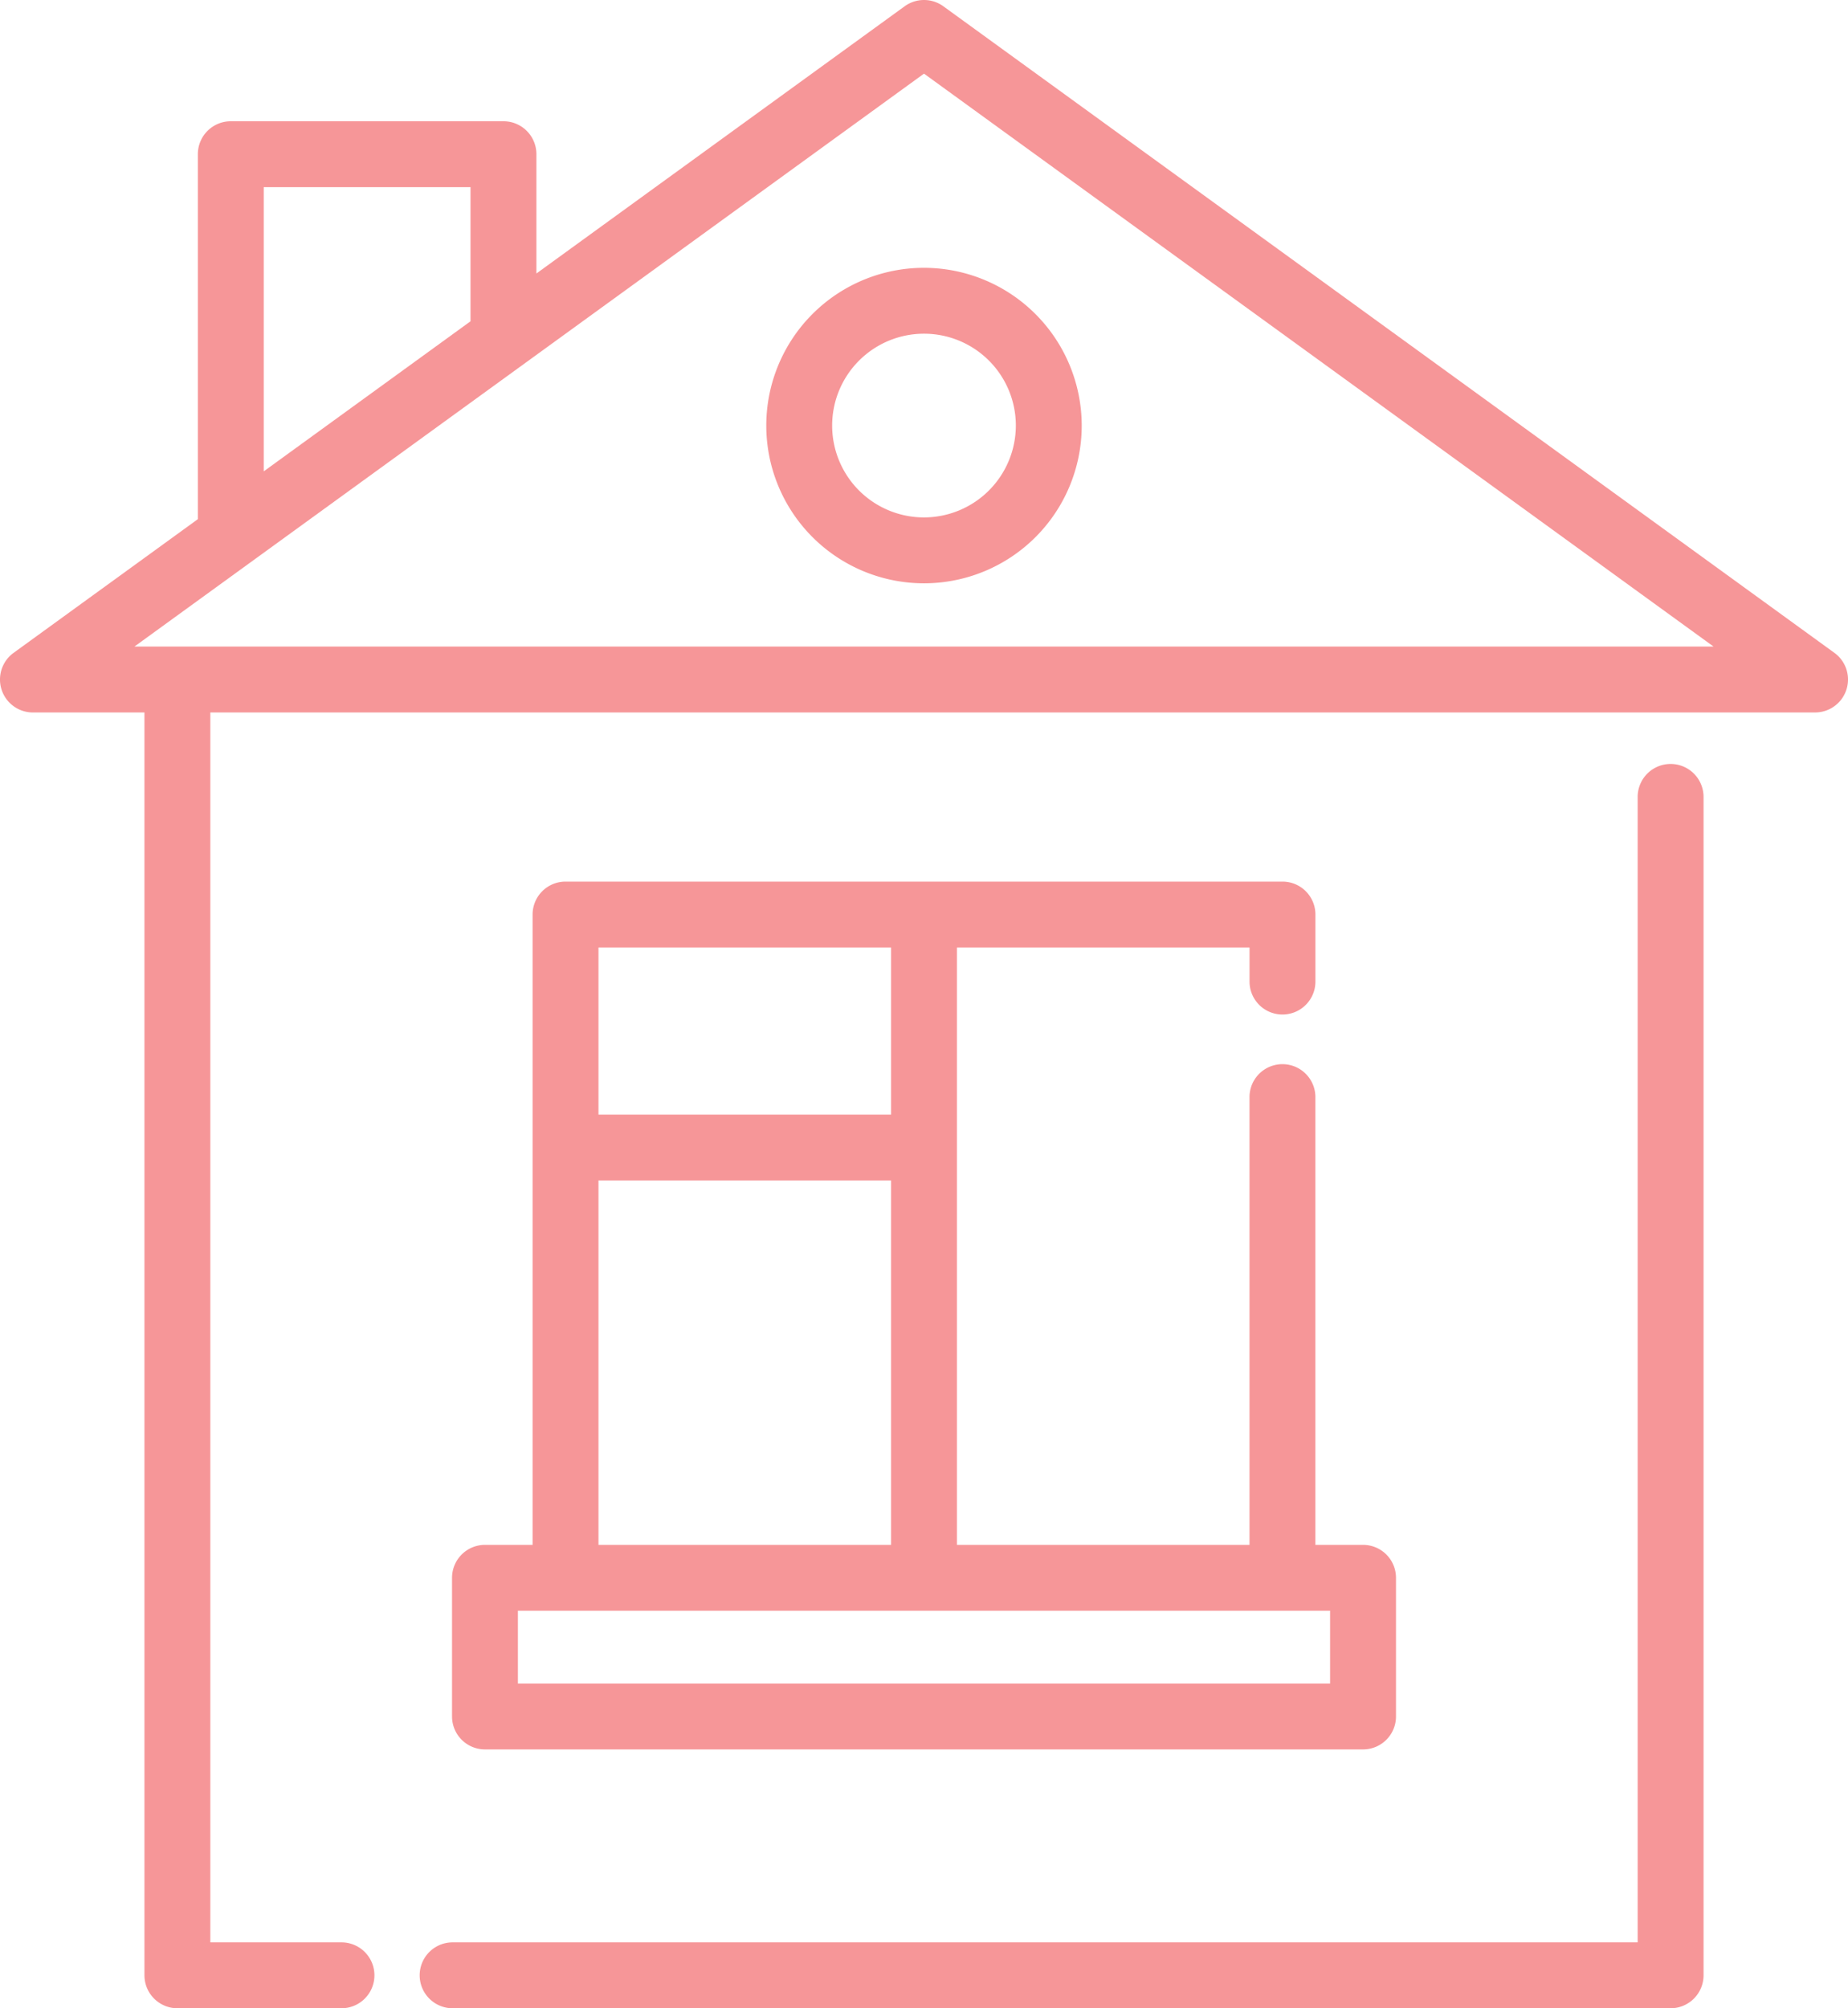
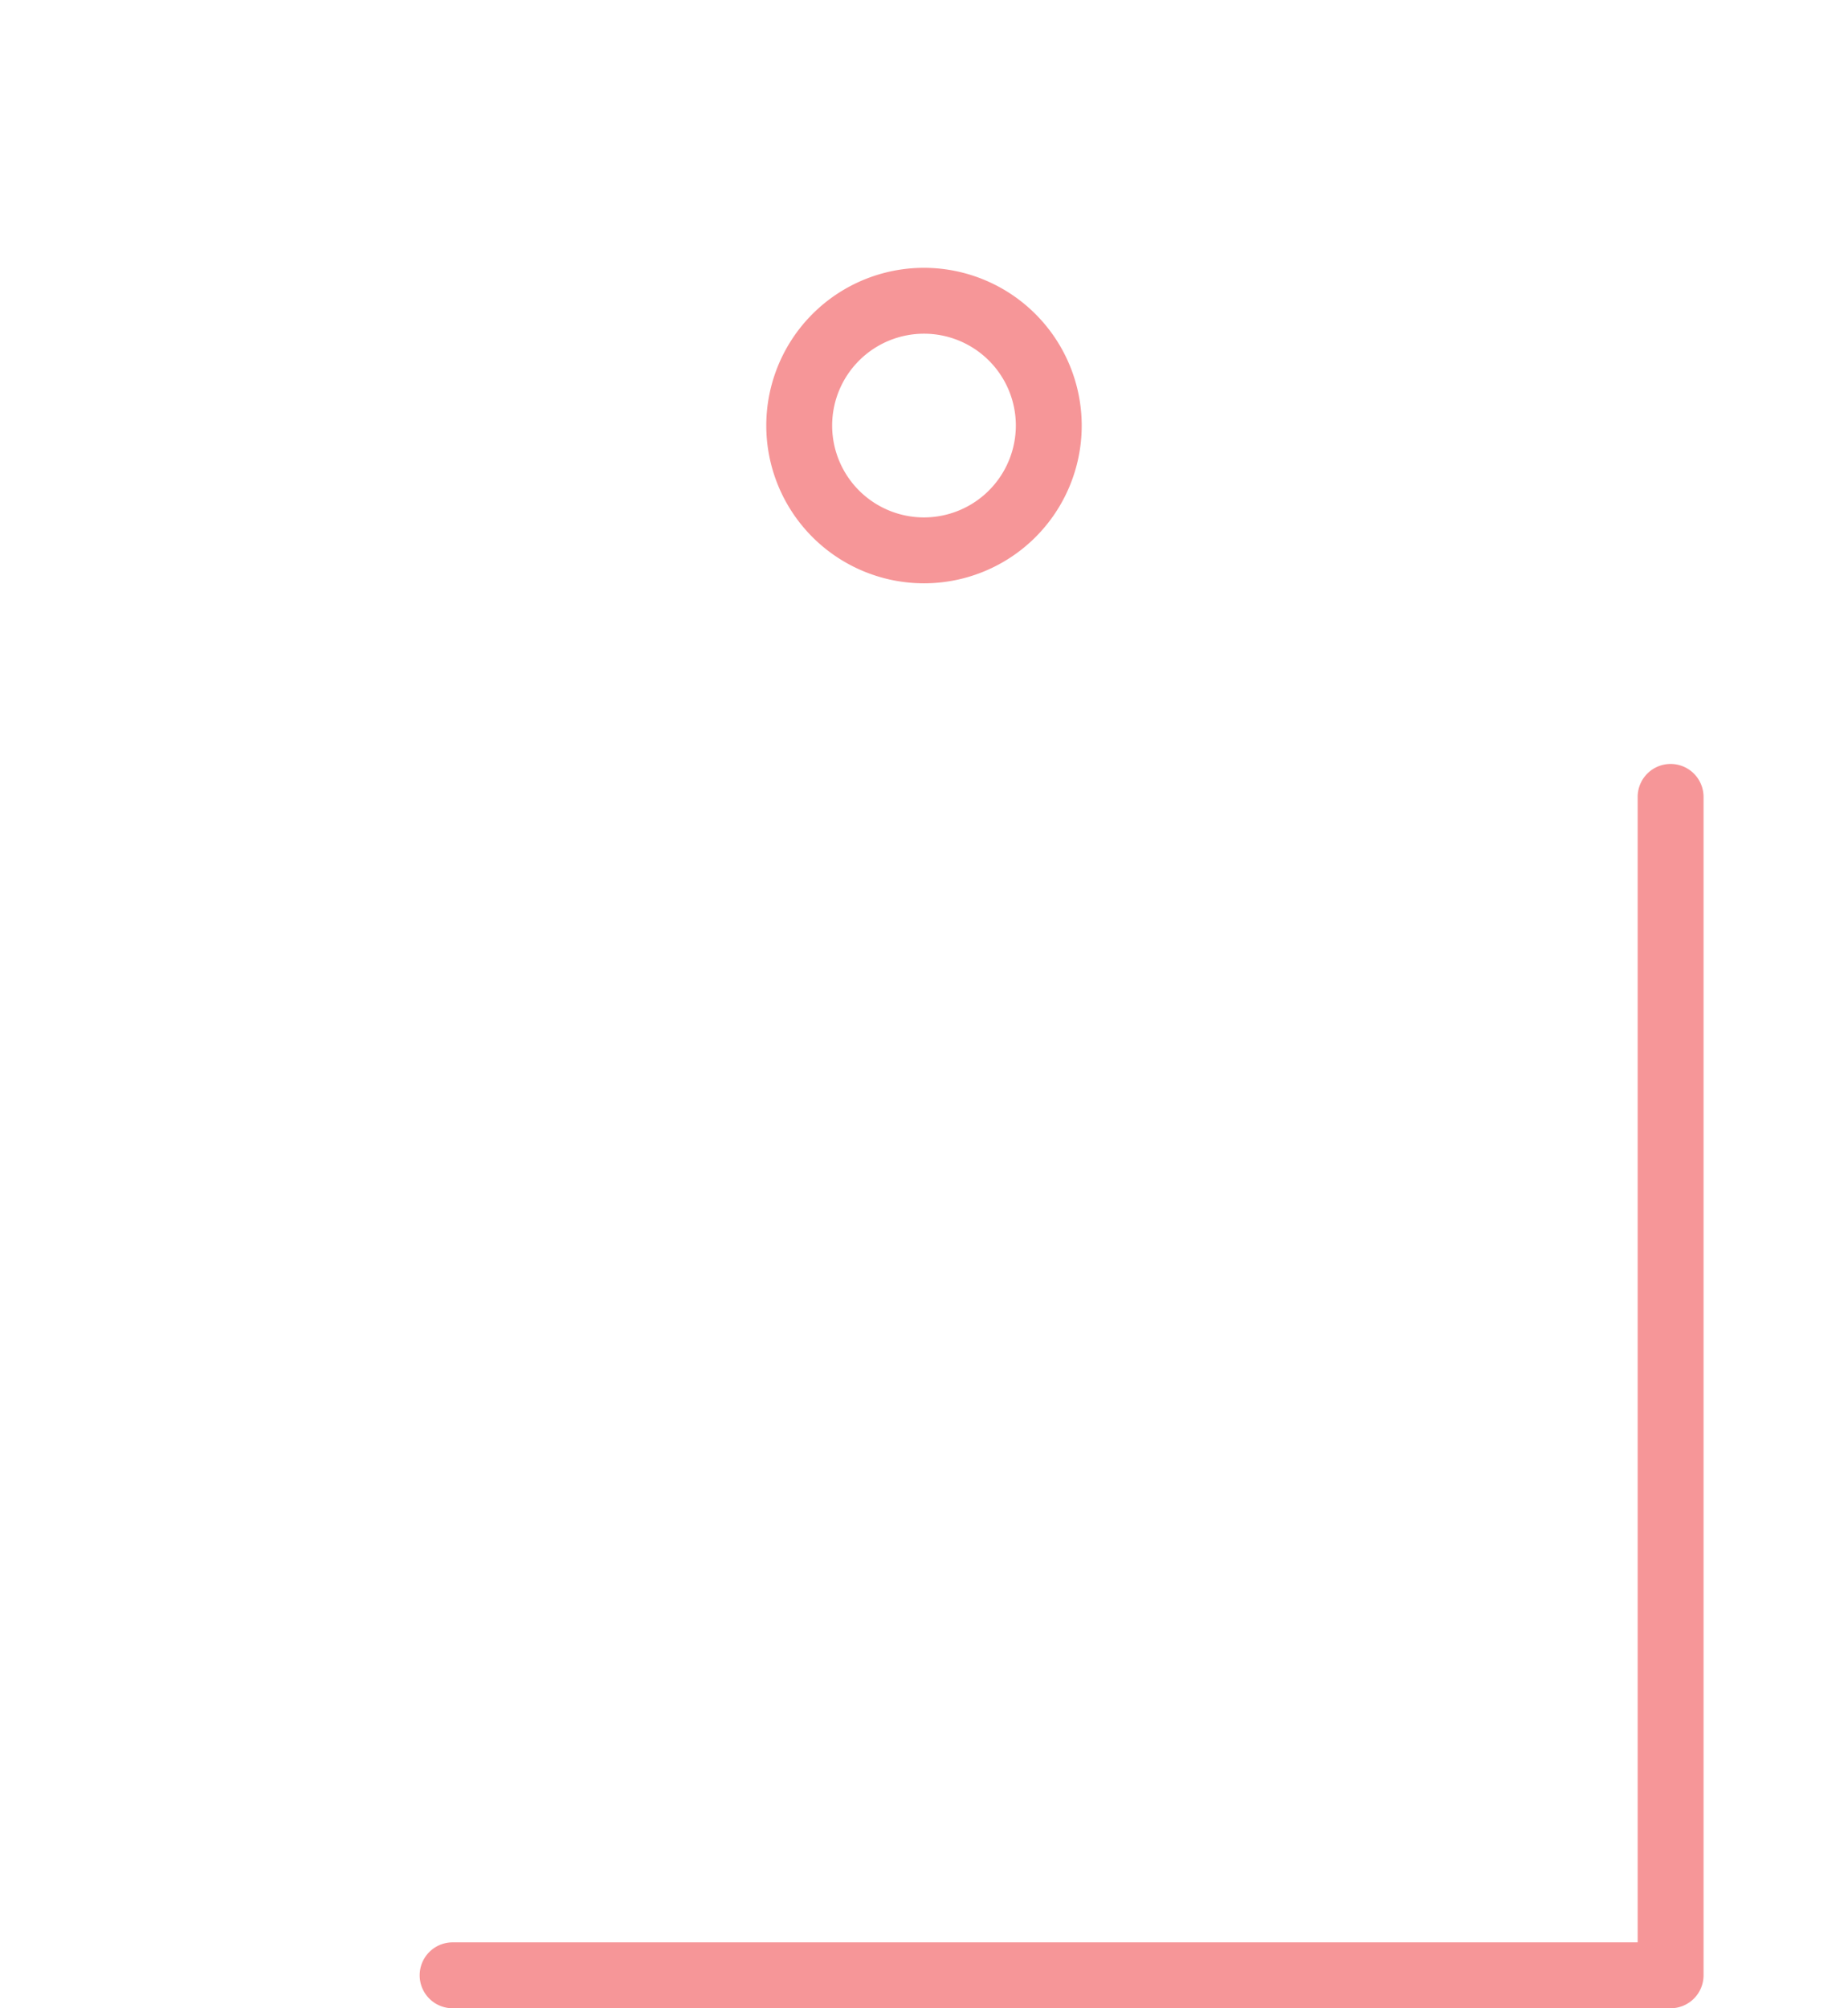
<svg xmlns="http://www.w3.org/2000/svg" viewBox="0 0 471.221 511.999">
  <title>house-pink</title>
  <path d="M446.376,194.77a8.4,8.4,0,0,0-8.4,8.4V495.2H135.8a8.4,8.4,0,0,0,0,16.8H446.376a8.4,8.4,0,0,0,8.4-8.4V203.169A8.4,8.4,0,0,0,446.376,194.77Z" transform="translate(-20.389 0)" style="fill: #f69698" />
-   <path d="M488.143,166.443,260.932,1.6a8.4,8.4,0,0,0-9.864,0l-93.9,68.128V39.313a8.4,8.4,0,0,0-8.4-8.4H79.239a8.4,8.4,0,0,0-8.4,8.4v93.043L23.856,166.443a8.4,8.4,0,0,0,4.932,15.2H57.225V503.6a8.4,8.4,0,0,0,8.4,8.4h41.839a8.4,8.4,0,0,0,0-16.8H74.021V181.64h409.19a8.4,8.4,0,0,0,4.932-15.2ZM87.638,47.711h52.729v34.2L87.638,120.17ZM54.665,164.843,256,18.774,457.334,164.843Z" transform="translate(-20.389 0)" style="fill: #f69698" />
-   <path d="M256,68.28A40.216,40.216,0,1,0,296.216,108.5,40.262,40.262,0,0,0,256,68.28Zm0,63.635A23.419,23.419,0,1,1,279.418,108.5,23.446,23.446,0,0,1,256,131.915Z" transform="translate(-20.389 0)" style="fill: #f69698" />
-   <path d="M367.947,393.862H355.8V279.707a8.4,8.4,0,1,0-16.8,0V393.862H264.4v-152.3h74.608v8.688a8.4,8.4,0,1,0,16.8,0V233.16a8.4,8.4,0,0,0-8.4-8.4H164.595a8.4,8.4,0,0,0-8.4,8.4v160.7H144.053a8.4,8.4,0,0,0-8.4,8.4v35.351a8.4,8.4,0,0,0,8.4,8.4h223.9a8.4,8.4,0,0,0,8.4-8.4V402.26A8.4,8.4,0,0,0,367.947,393.862Zm-194.954-152.3H247.6v42.6H172.993Zm0,59.392H247.6v92.912H172.993V300.949ZM359.549,429.212h-207.1V410.657h207.1Z" transform="translate(-20.389 0)" style="fill: #f69698" />
+   <path d="M256,68.28A40.216,40.216,0,1,0,296.216,108.5,40.262,40.262,0,0,0,256,68.28Zm0,63.635A23.419,23.419,0,1,1,279.418,108.5,23.446,23.446,0,0,1,256,131.915" transform="translate(-20.389 0)" style="fill: #f69698" />
</svg>